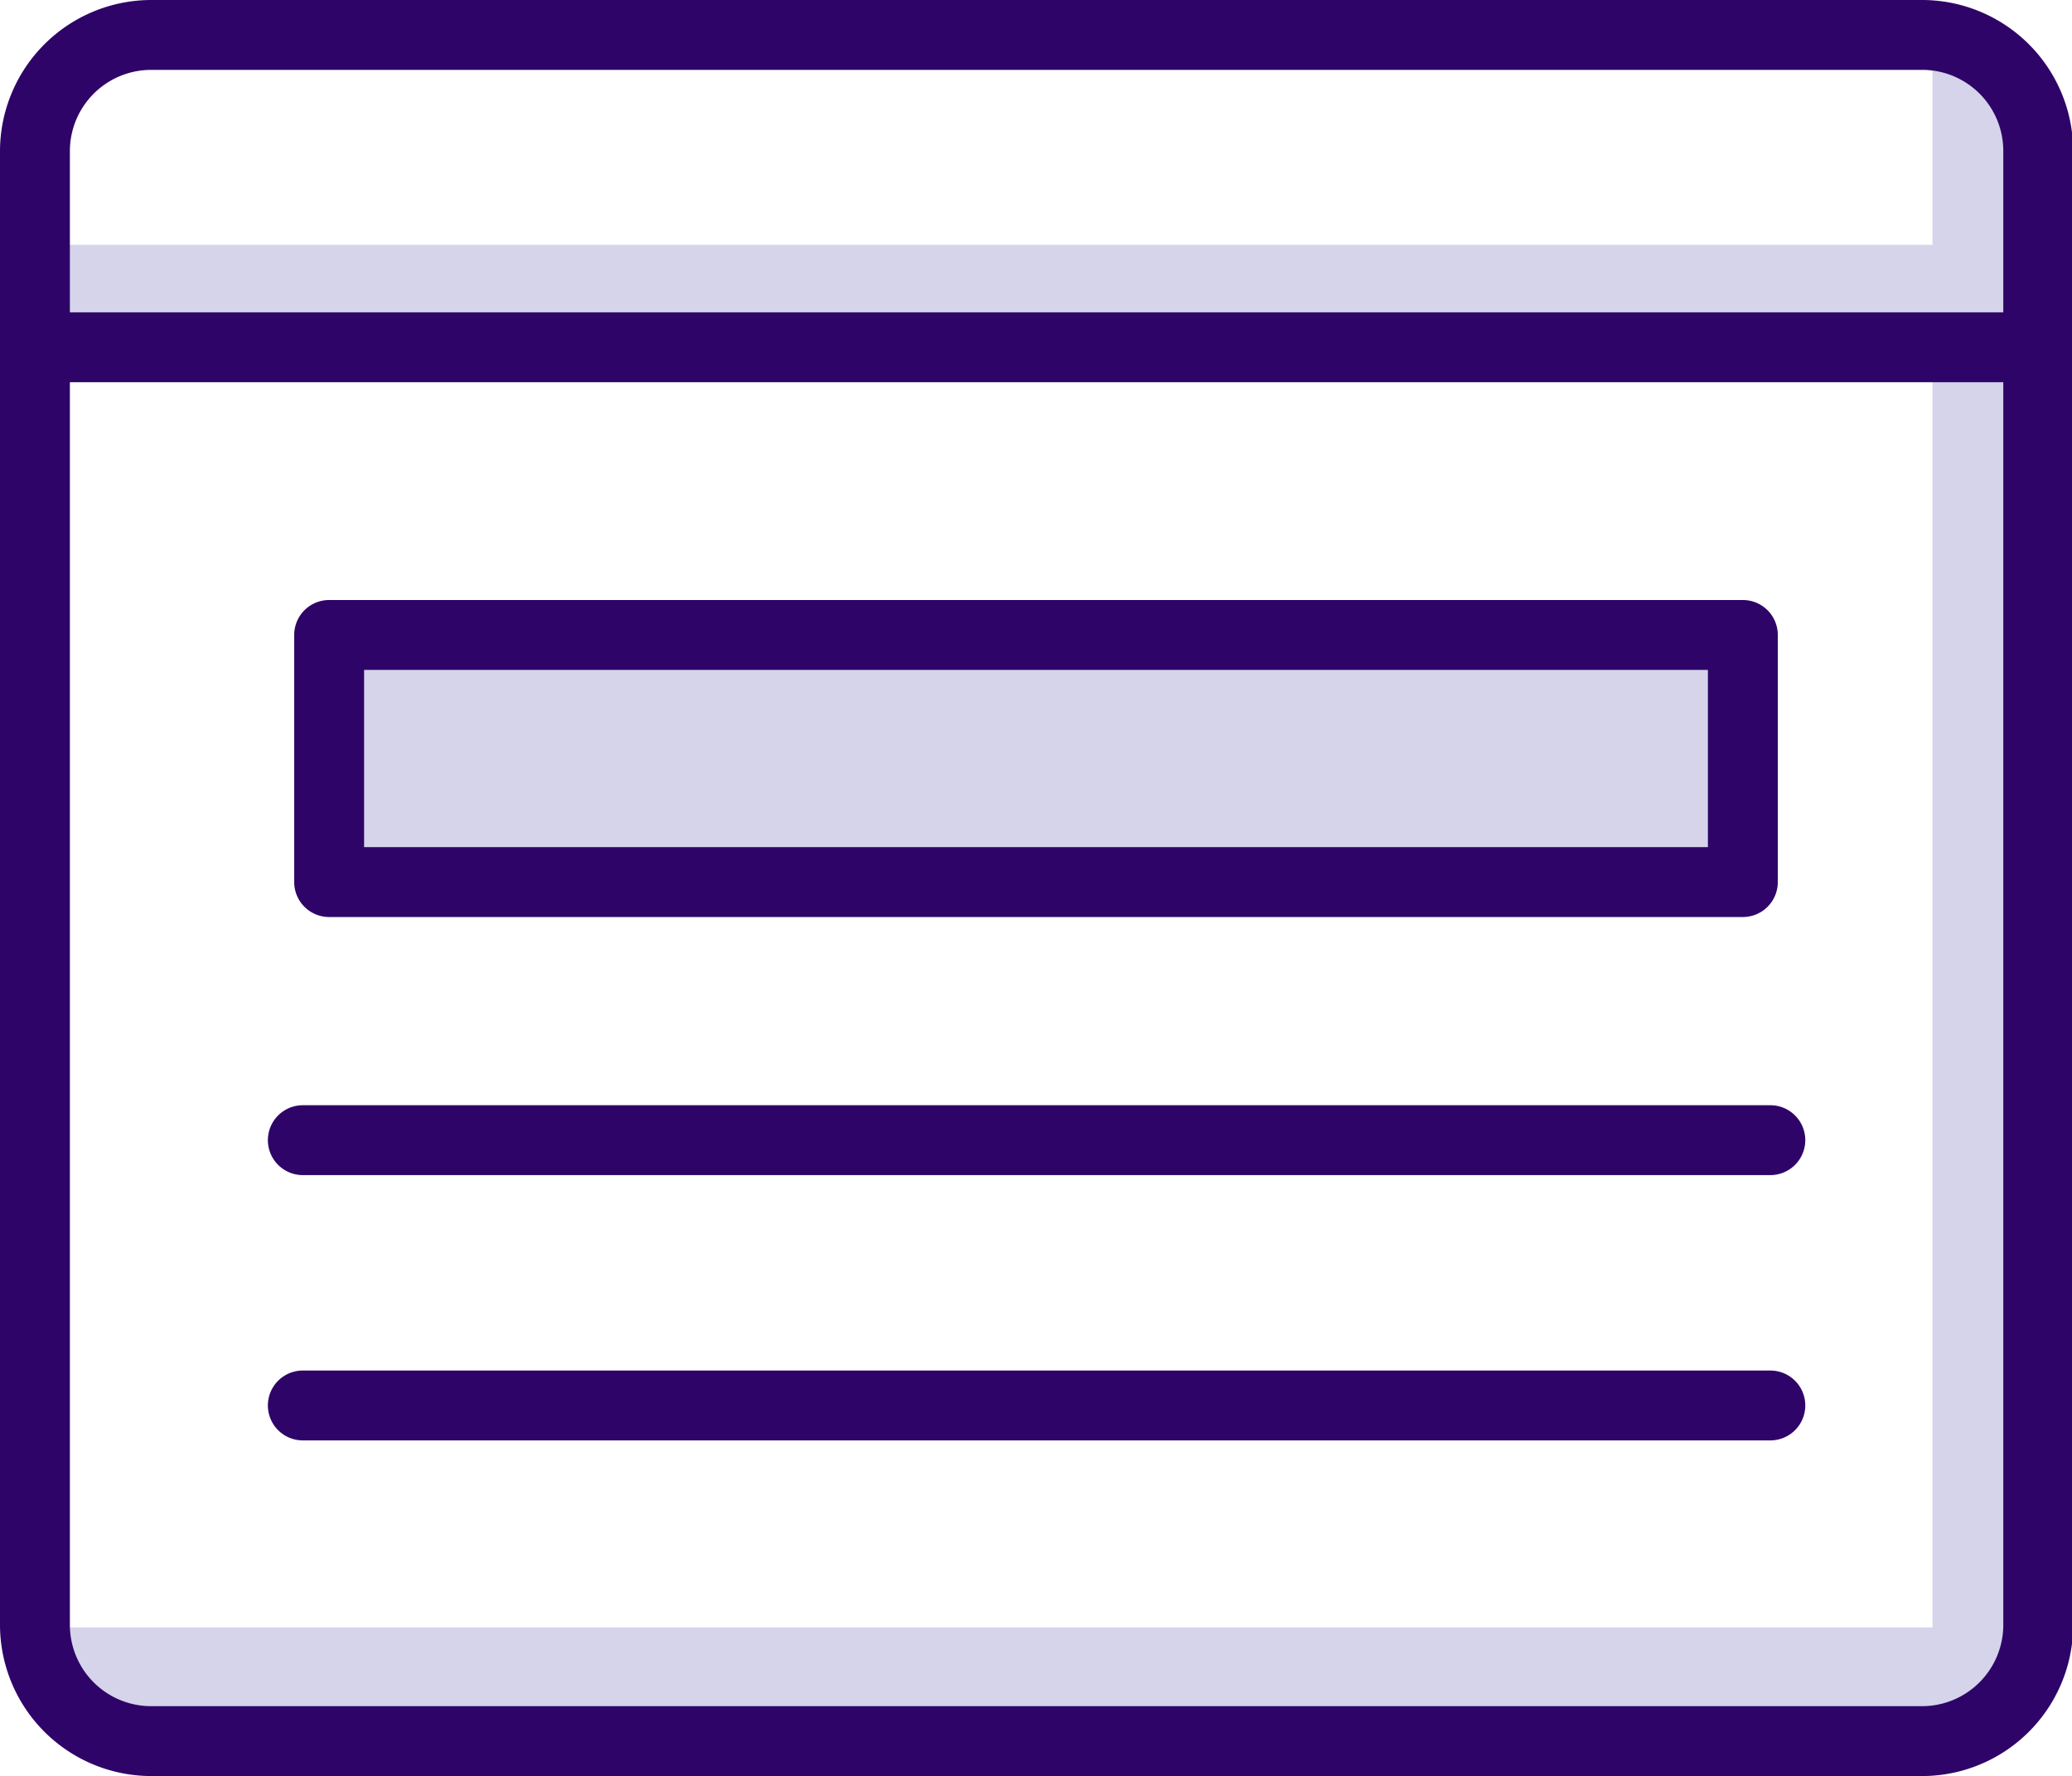
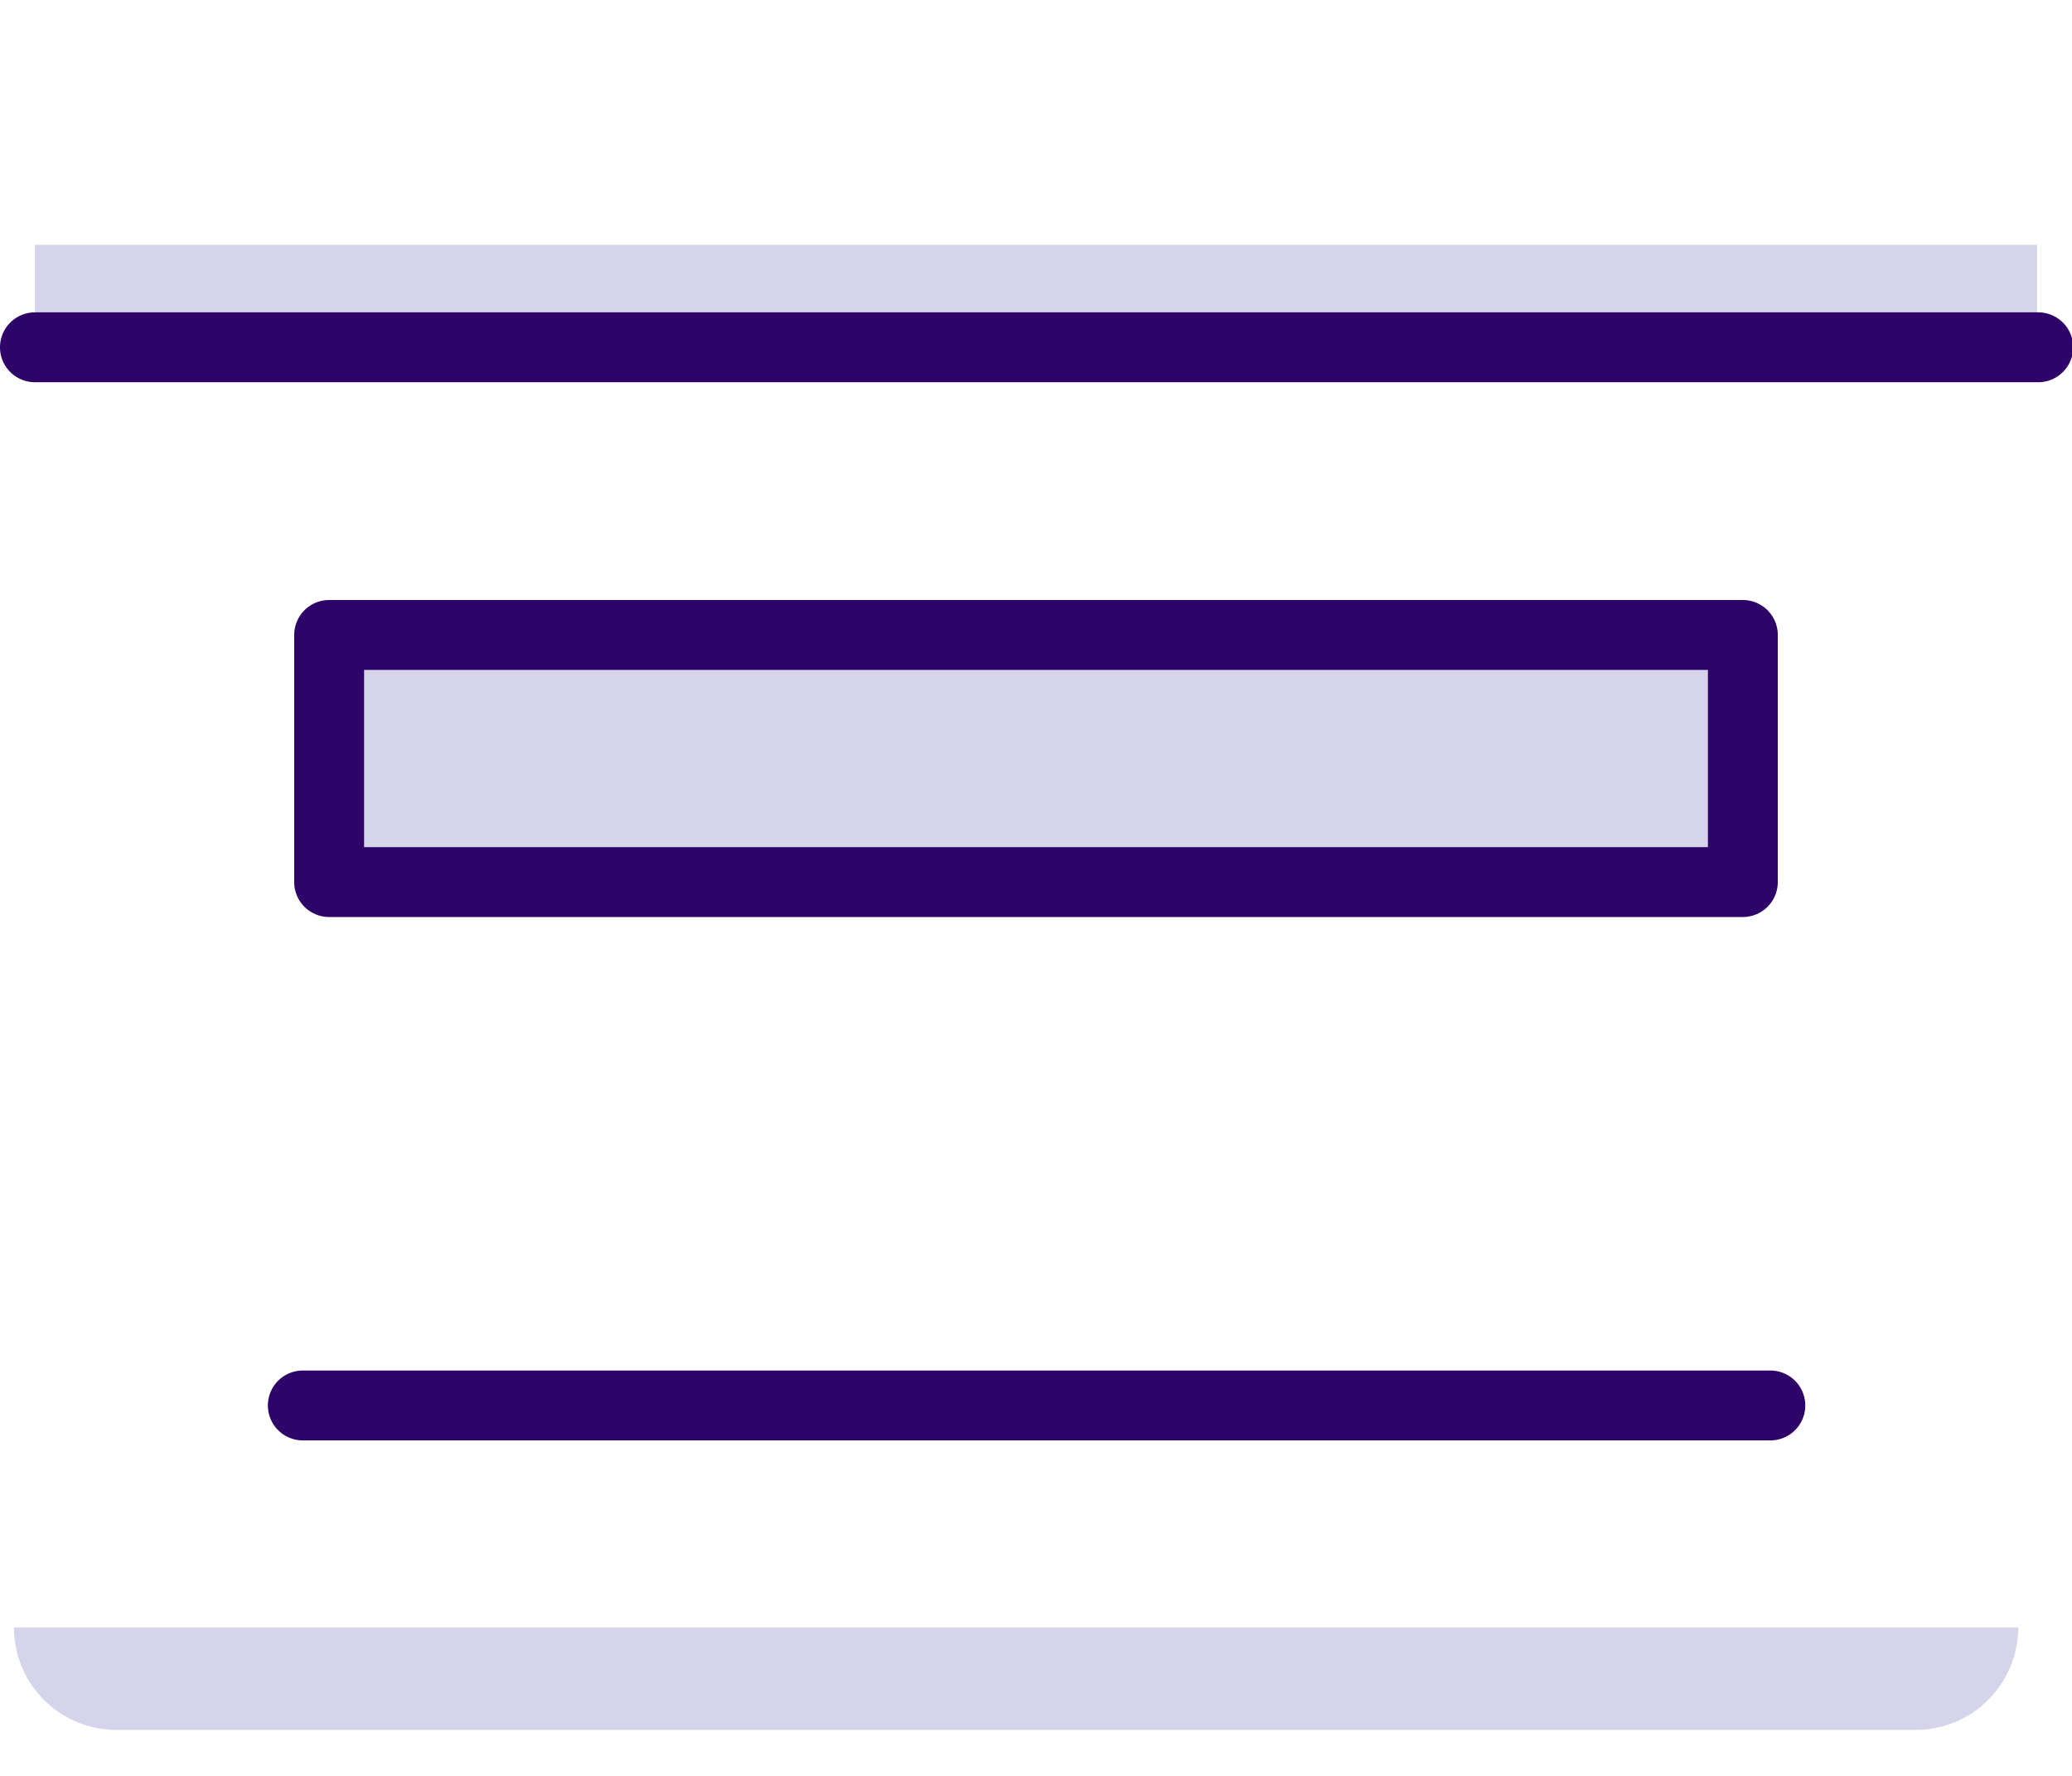
<svg xmlns="http://www.w3.org/2000/svg" viewBox="0 0 88.95 76.25">
  <defs>
    <style>.cls-1{fill:#d5d4ea;}.cls-2{fill:#2f0468;}</style>
  </defs>
  <g id="Layer_2" data-name="Layer 2">
    <g id="Layer_1-2" data-name="Layer 1">
      <rect class="cls-1" x="1.5" y="10.51" width="85.95" height="4.4" />
      <rect class="cls-1" x="14.13" y="28.16" width="60.69" height="9.71" />
-       <rect class="cls-1" x="50.82" y="35.04" width="68.65" height="4.4" transform="translate(122.4 -47.91) rotate(90)" />
      <path class="cls-1" d="M.64,69.87h86a0,0,0,0,1,0,0v0a4.4,4.4,0,0,1-4.4,4.4H5a4.4,4.4,0,0,1-4.4-4.4v0a0,0,0,0,1,0,0Z" />
      <path class="cls-2" d="M74.82,39.37H14.13a1.5,1.5,0,0,1-1.5-1.5V27.26a1.5,1.5,0,0,1,1.5-1.5H74.82a1.5,1.5,0,0,1,1.5,1.5V37.87A1.5,1.5,0,0,1,74.82,39.37Zm-59.19-3H73.32V28.76H15.63Z" />
-       <path class="cls-2" d="M76,50.45H13a1.5,1.5,0,0,1,0-3H76a1.5,1.5,0,0,1,0,3Z" />
      <path class="cls-2" d="M76,61.84H13a1.5,1.5,0,0,1,0-3H76a1.5,1.5,0,0,1,0,3Z" />
-       <path class="cls-2" d="M82.47,76.25h-76A6.5,6.5,0,0,1,0,69.76V6.49A6.5,6.5,0,0,1,6.49,0h76A6.49,6.49,0,0,1,89,6.49V69.76A6.49,6.49,0,0,1,82.47,76.25ZM6.49,3A3.49,3.49,0,0,0,3,6.49V69.76a3.49,3.49,0,0,0,3.49,3.49h76A3.49,3.49,0,0,0,86,69.76V6.49A3.48,3.48,0,0,0,82.47,3Z" />
      <path class="cls-2" d="M87.45,16.41H1.5a1.5,1.5,0,0,1,0-3h86a1.5,1.5,0,0,1,0,3Z" />
    </g>
  </g>
</svg>